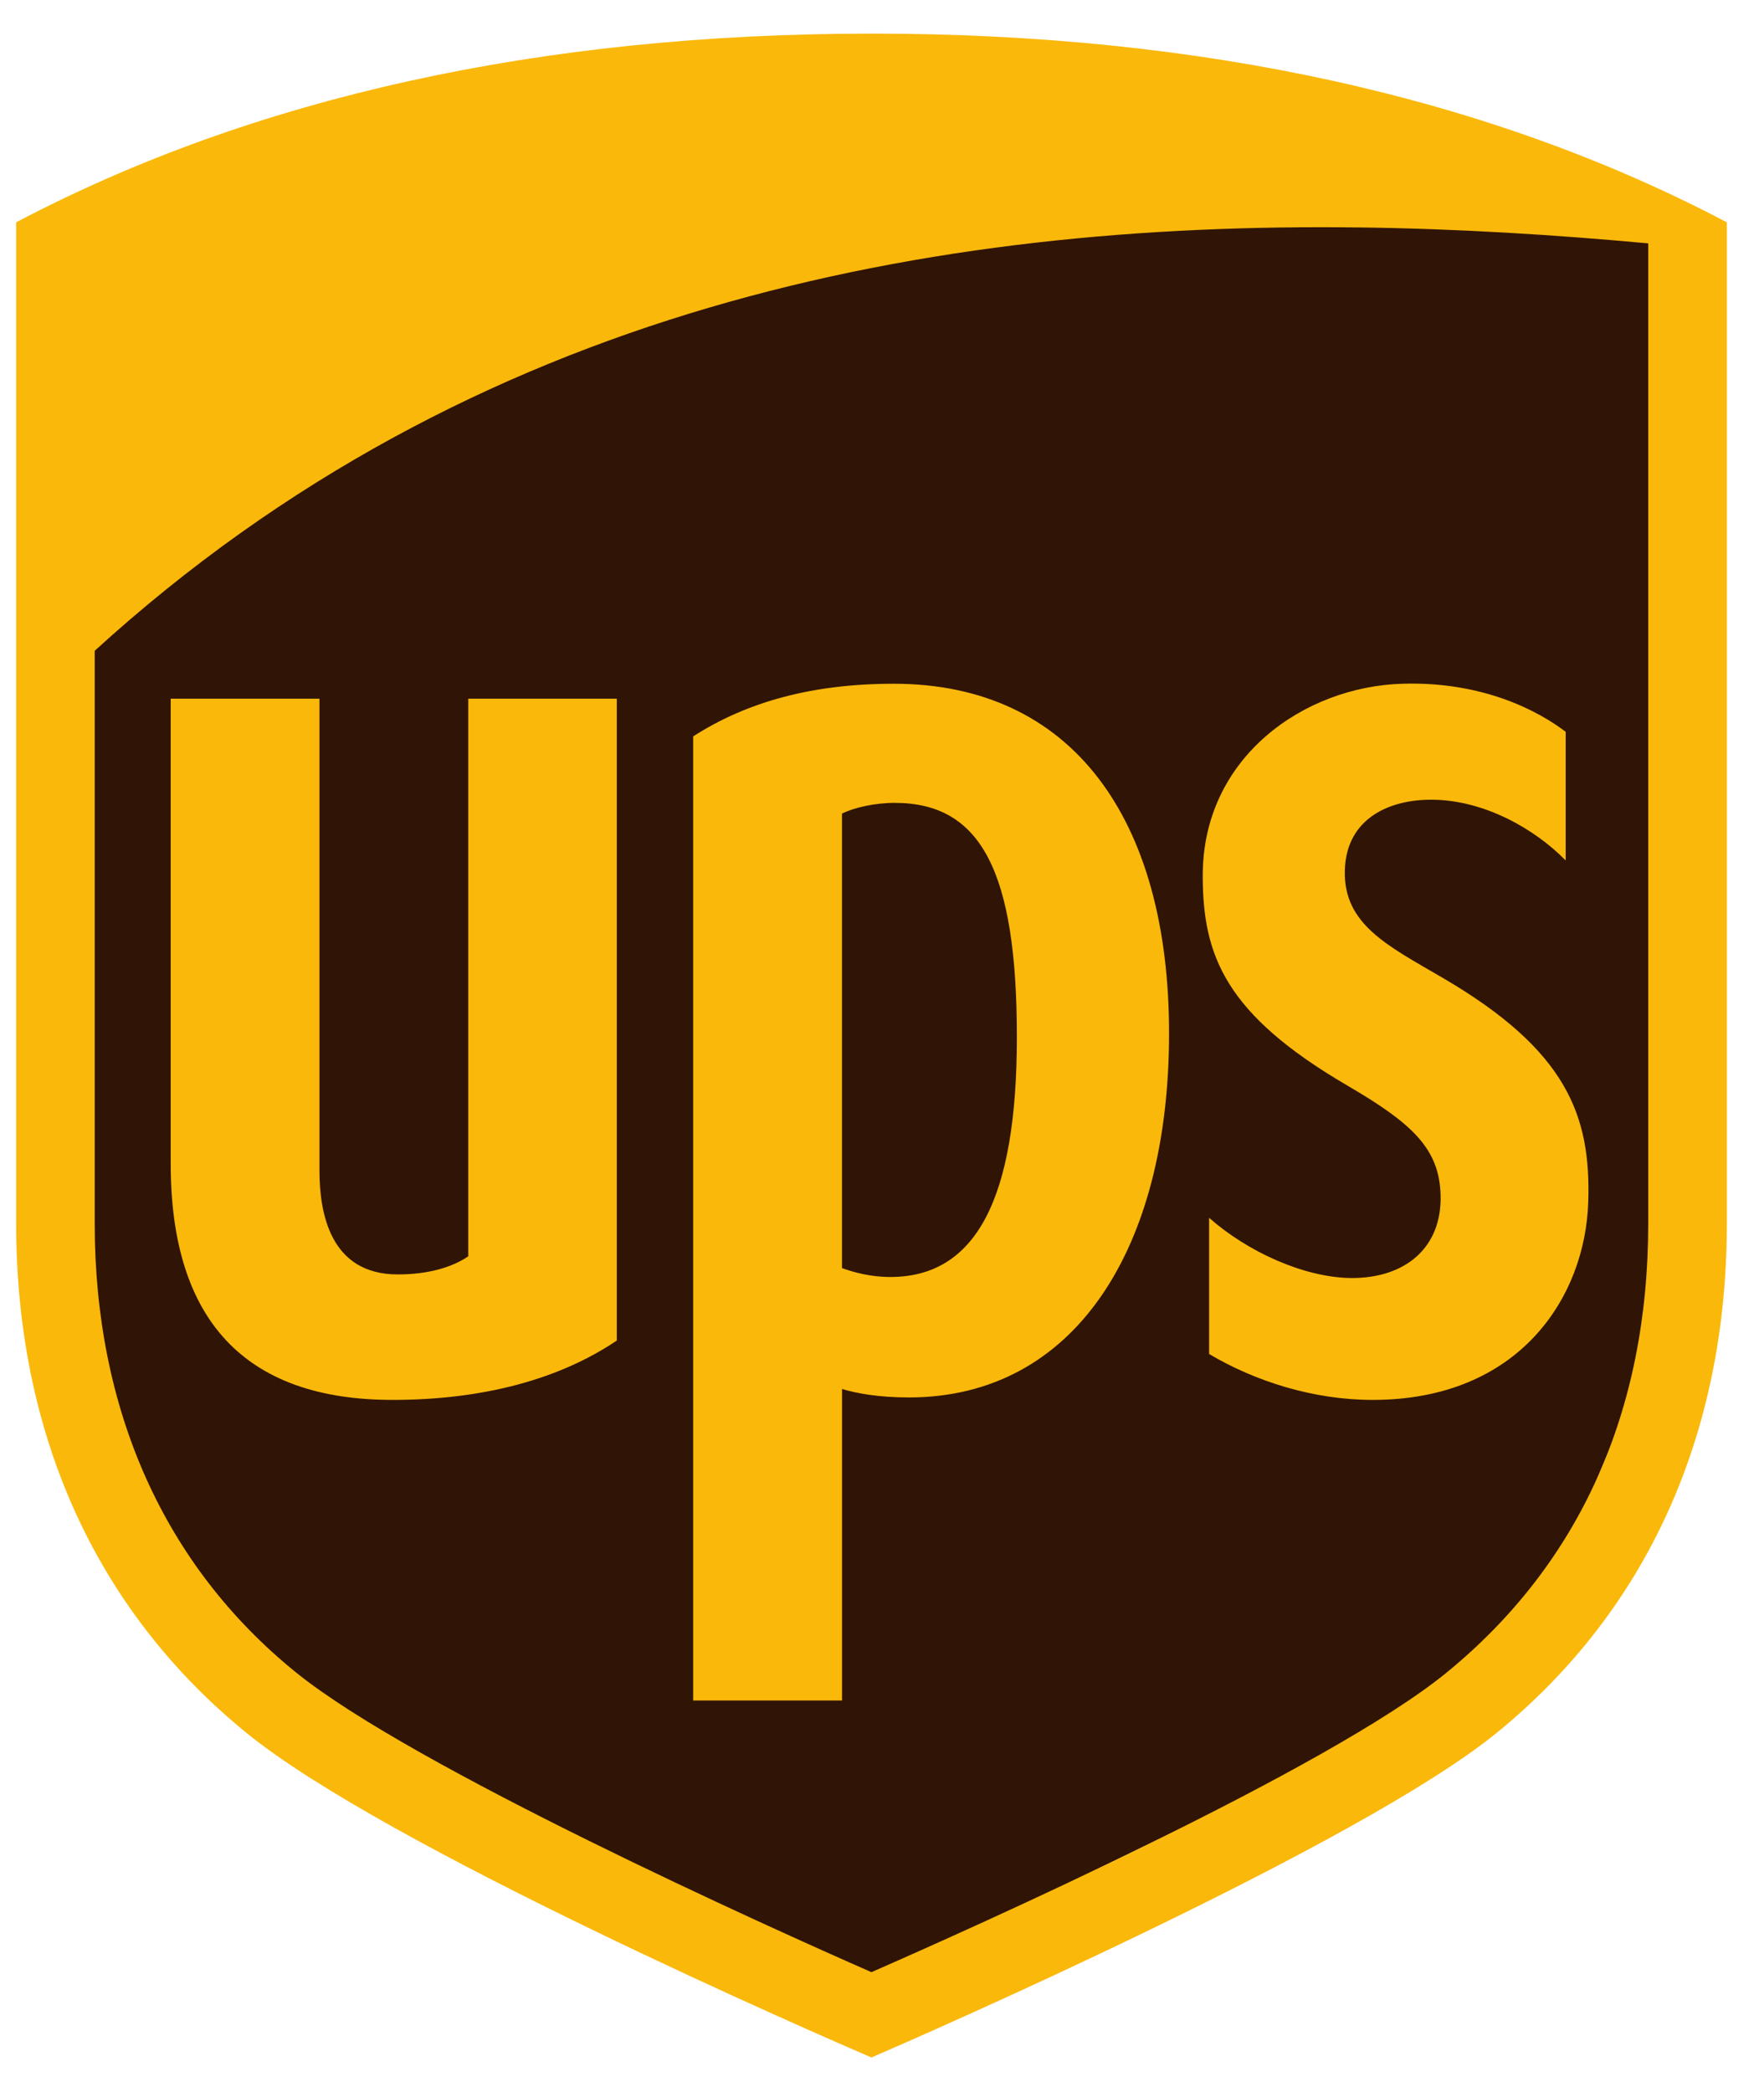
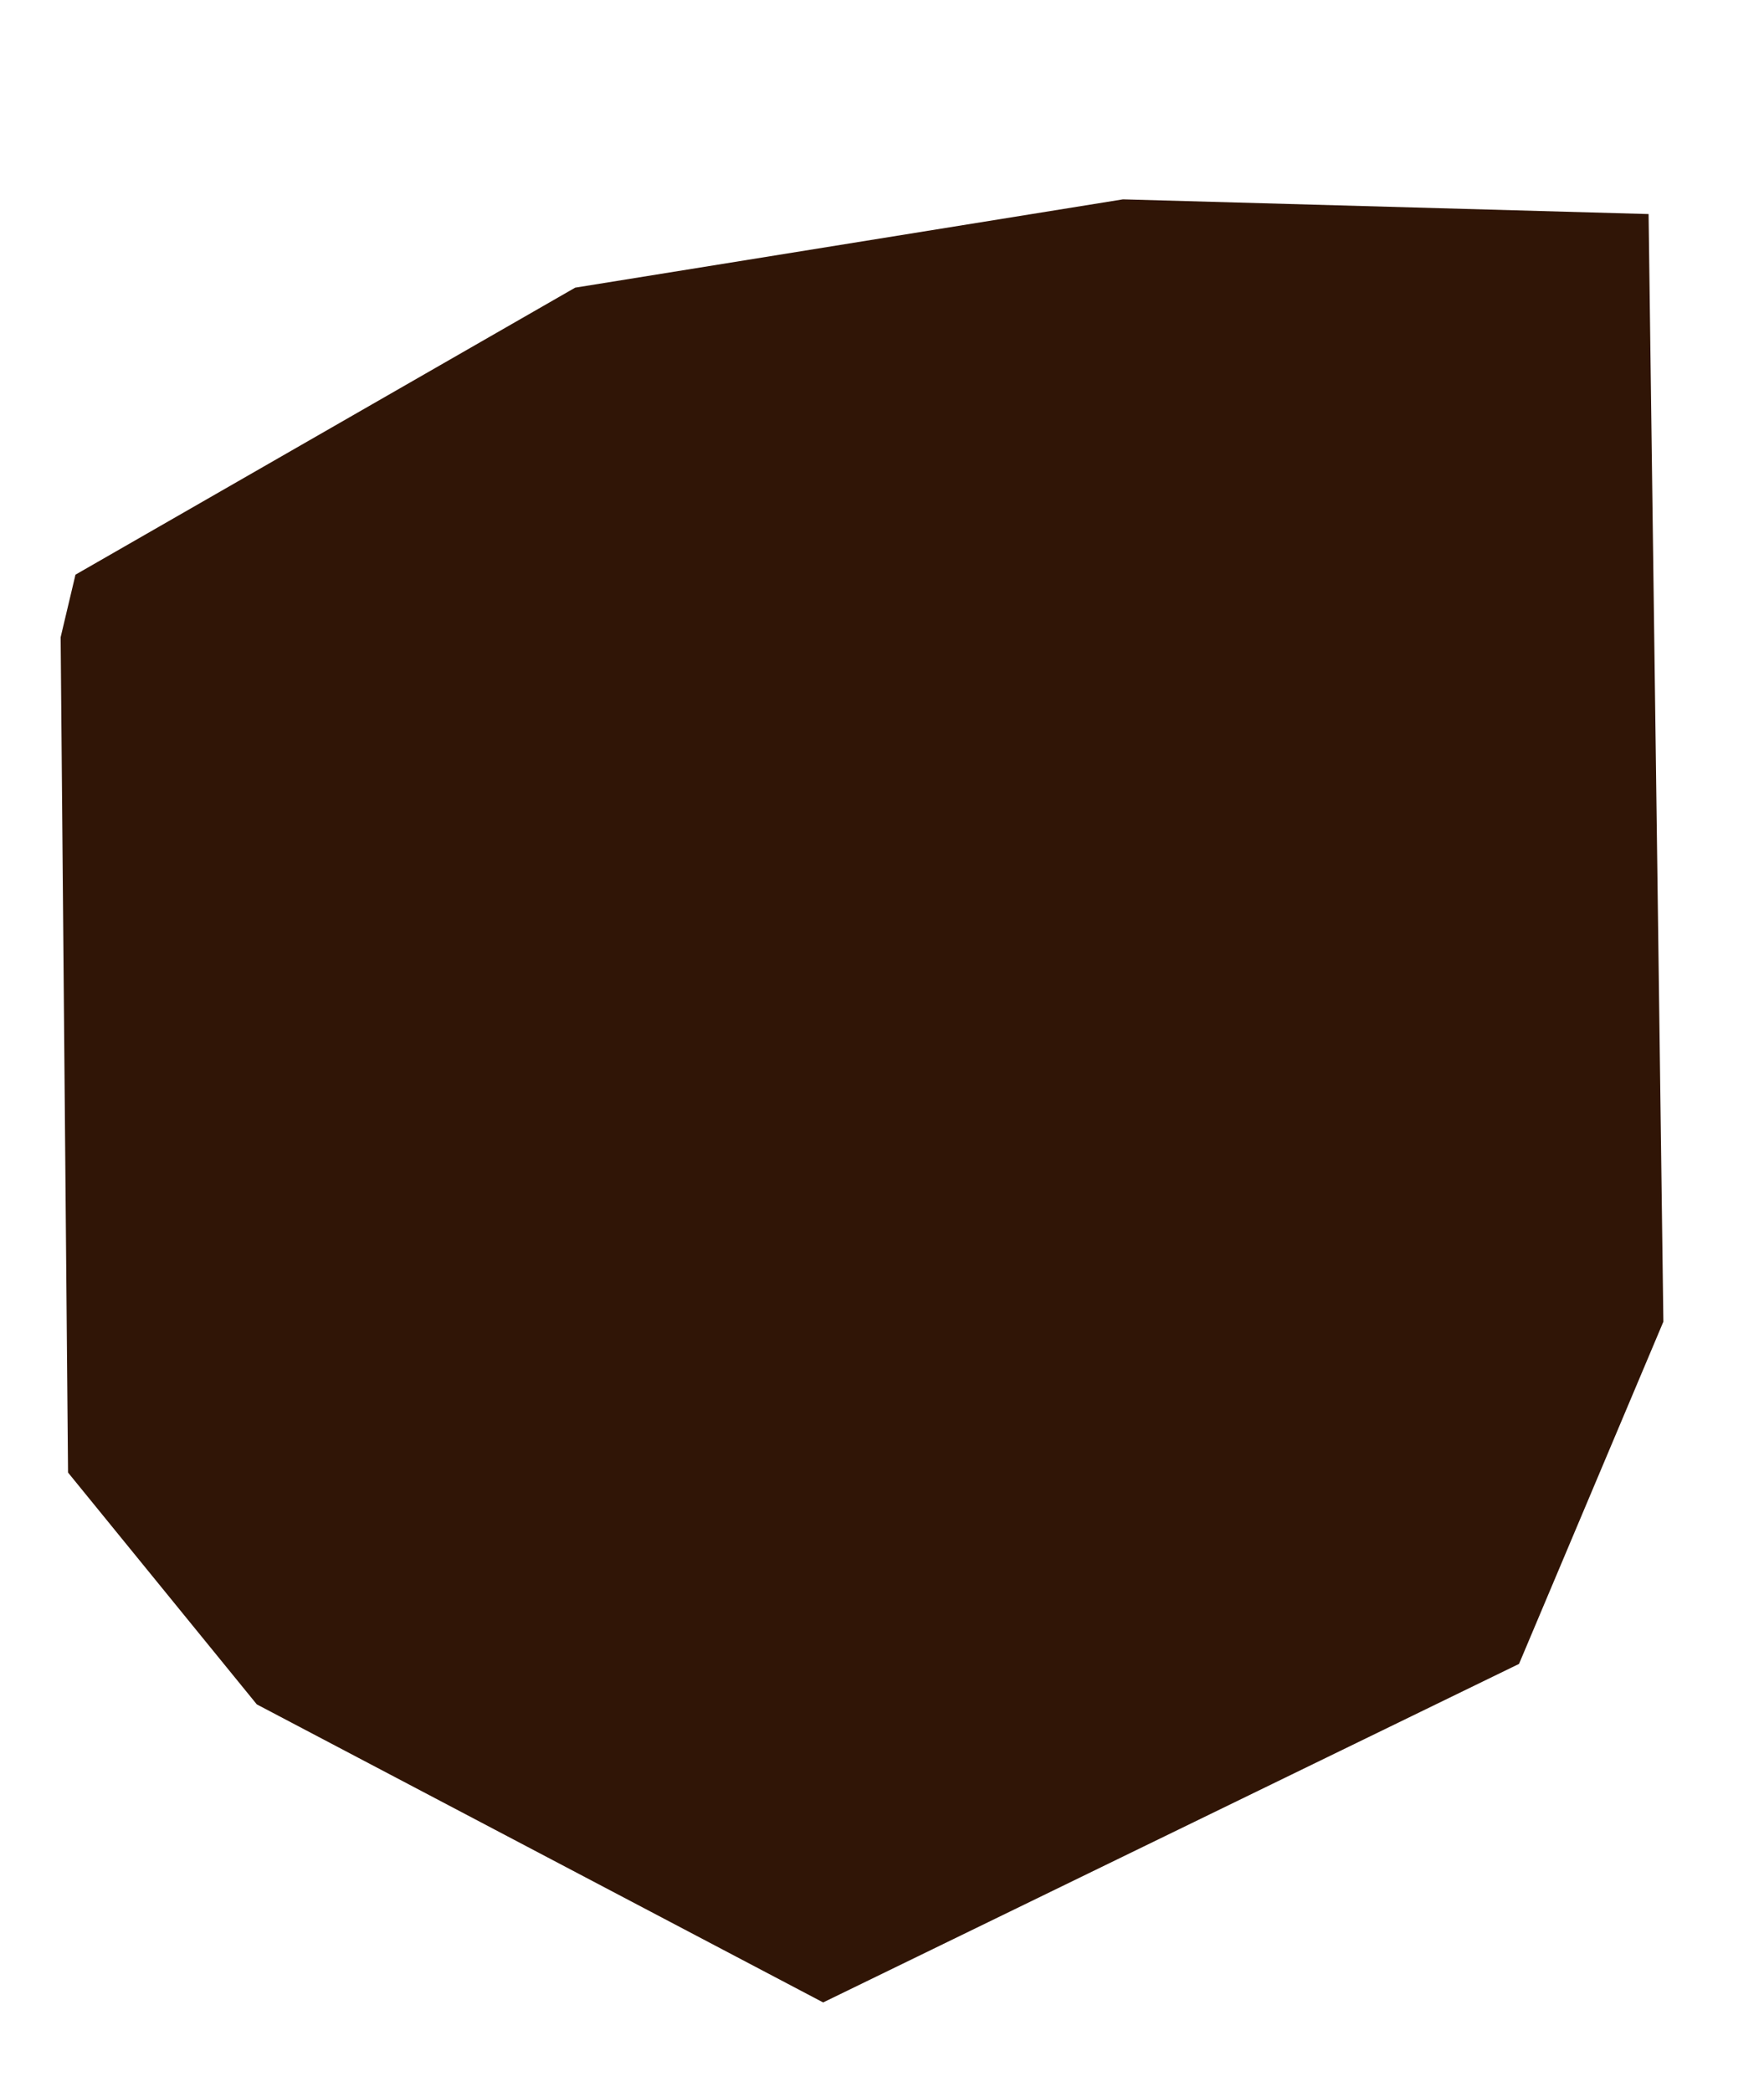
<svg xmlns="http://www.w3.org/2000/svg" width="70" height="83" viewBox="0 0 70 83" fill="none">
  <g clip-path="url(#clip0_53157_45576)">
    <path fill-rule="evenodd" clip-rule="evenodd" d="M2.406 25.281L2.7 58.418L10.191 67.615L32.665 79.439L60.279 66.009L66.007 52.433L65.42 8.492L44.562 7.908L22.824 11.412L2.995 22.798L2.406 25.281Z" fill="#301506" />
-     <path d="M34.581 1.334C21.49 1.334 10.072 3.852 0.641 8.82V48.531C0.641 56.887 3.8 63.874 9.775 68.742C15.322 73.264 32.479 80.718 34.581 81.623C36.575 80.761 53.936 73.192 59.395 68.742C65.367 63.877 68.526 56.887 68.526 48.531V8.82C59.094 3.852 47.675 1.333 34.58 1.333L34.581 1.334ZM53.964 9.023C57.868 9.074 61.701 9.313 65.406 9.655V48.53C65.406 56.001 62.679 62.036 57.416 66.344C52.714 70.192 38.537 76.505 34.581 78.238C30.573 76.481 16.36 70.089 11.743 66.345C6.512 62.111 3.758 55.933 3.758 48.532V25.817C18.792 12.114 37.048 8.804 53.963 9.024L53.964 9.023ZM35.466 27.125C32.245 27.125 29.646 27.84 27.507 29.213V67.461H33.414V55.104C34.004 55.277 34.859 55.438 36.071 55.438C42.624 55.438 46.391 49.568 46.391 40.996C46.391 32.441 42.512 27.125 35.466 27.125ZM55.651 27.125C51.766 27.236 47.703 30.034 47.728 34.775C47.737 37.897 48.608 40.232 53.477 43.071C56.075 44.587 57.122 45.586 57.167 47.428C57.217 49.475 55.793 50.709 53.627 50.701C51.742 50.686 49.49 49.647 47.981 48.312V53.715C49.831 54.811 52.139 55.536 54.471 55.536C60.306 55.536 62.912 51.439 63.025 47.685C63.136 44.263 62.184 41.674 57.249 38.792C55.047 37.508 53.308 36.664 53.366 34.528C53.424 32.443 55.166 31.71 56.838 31.725C58.901 31.743 60.898 32.879 62.13 34.135V29.032C61.091 28.238 58.893 27.026 55.651 27.125ZM6.774 27.719V46.168C6.774 52.388 9.735 55.536 15.577 55.536C19.192 55.536 22.22 54.705 24.476 53.181V27.719H18.581V49.84C17.939 50.278 16.986 50.558 15.787 50.558C13.081 50.558 12.677 48.092 12.677 46.428V27.719L6.774 27.719ZM35.506 31.851C38.932 31.851 40.352 34.57 40.352 41.145C40.352 47.561 38.728 50.66 35.33 50.66C34.53 50.66 33.835 50.463 33.412 50.305V32.276C33.891 32.039 34.704 31.851 35.506 31.851Z" fill="#FAB80A" />
  </g>
  <defs>
    <clipPath id="clip0_53157_45576">
      <rect width="69.211" height="81.606" fill="white" transform="translate(0.039 0.614)" />
    </clipPath>
  </defs>
</svg>